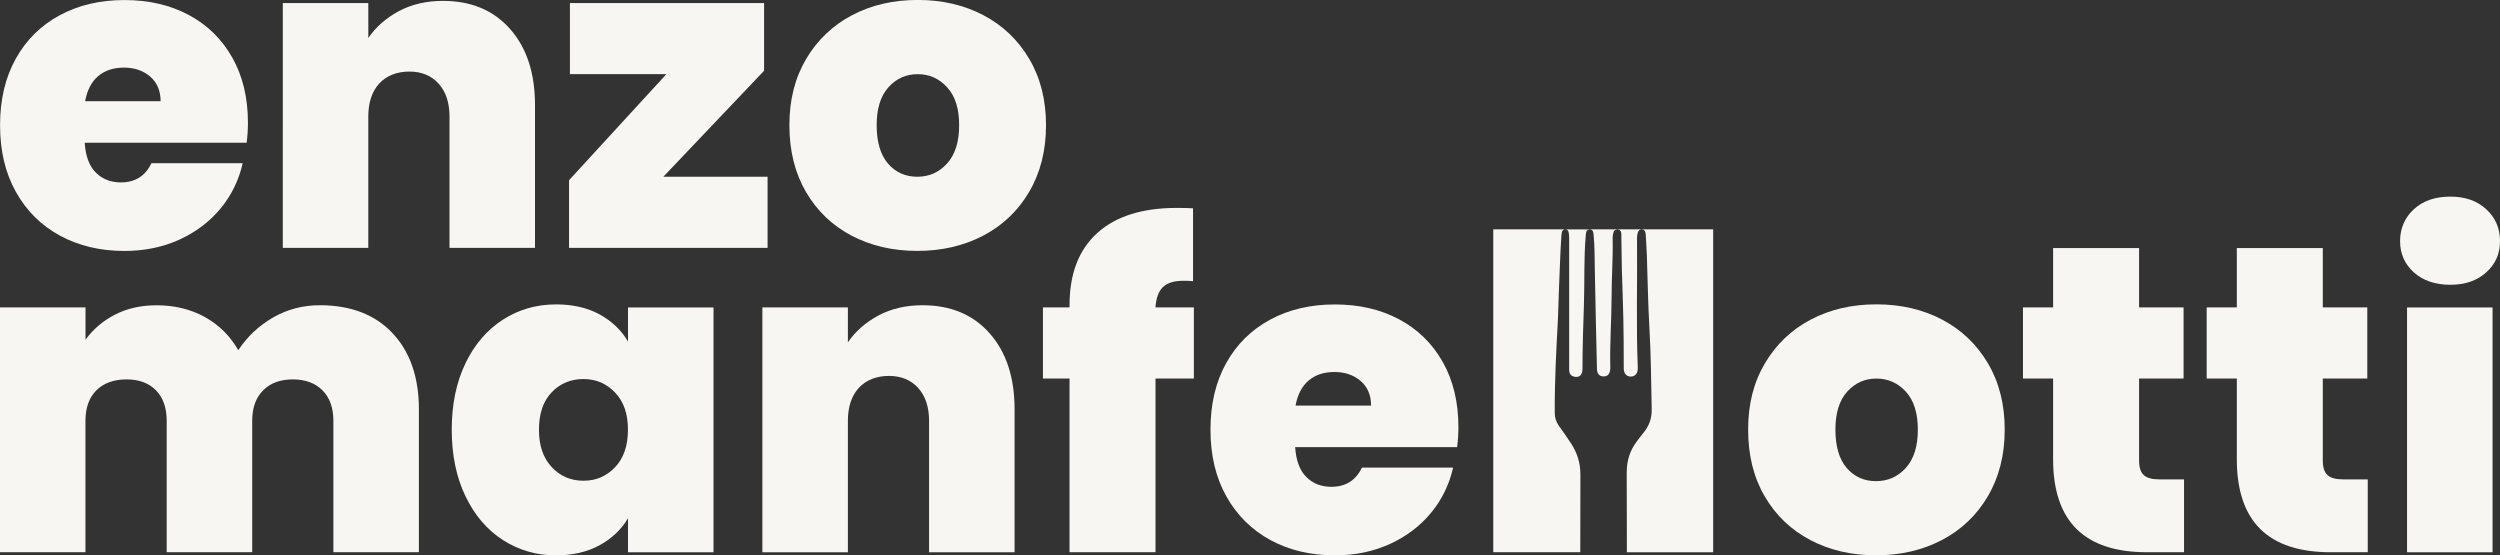
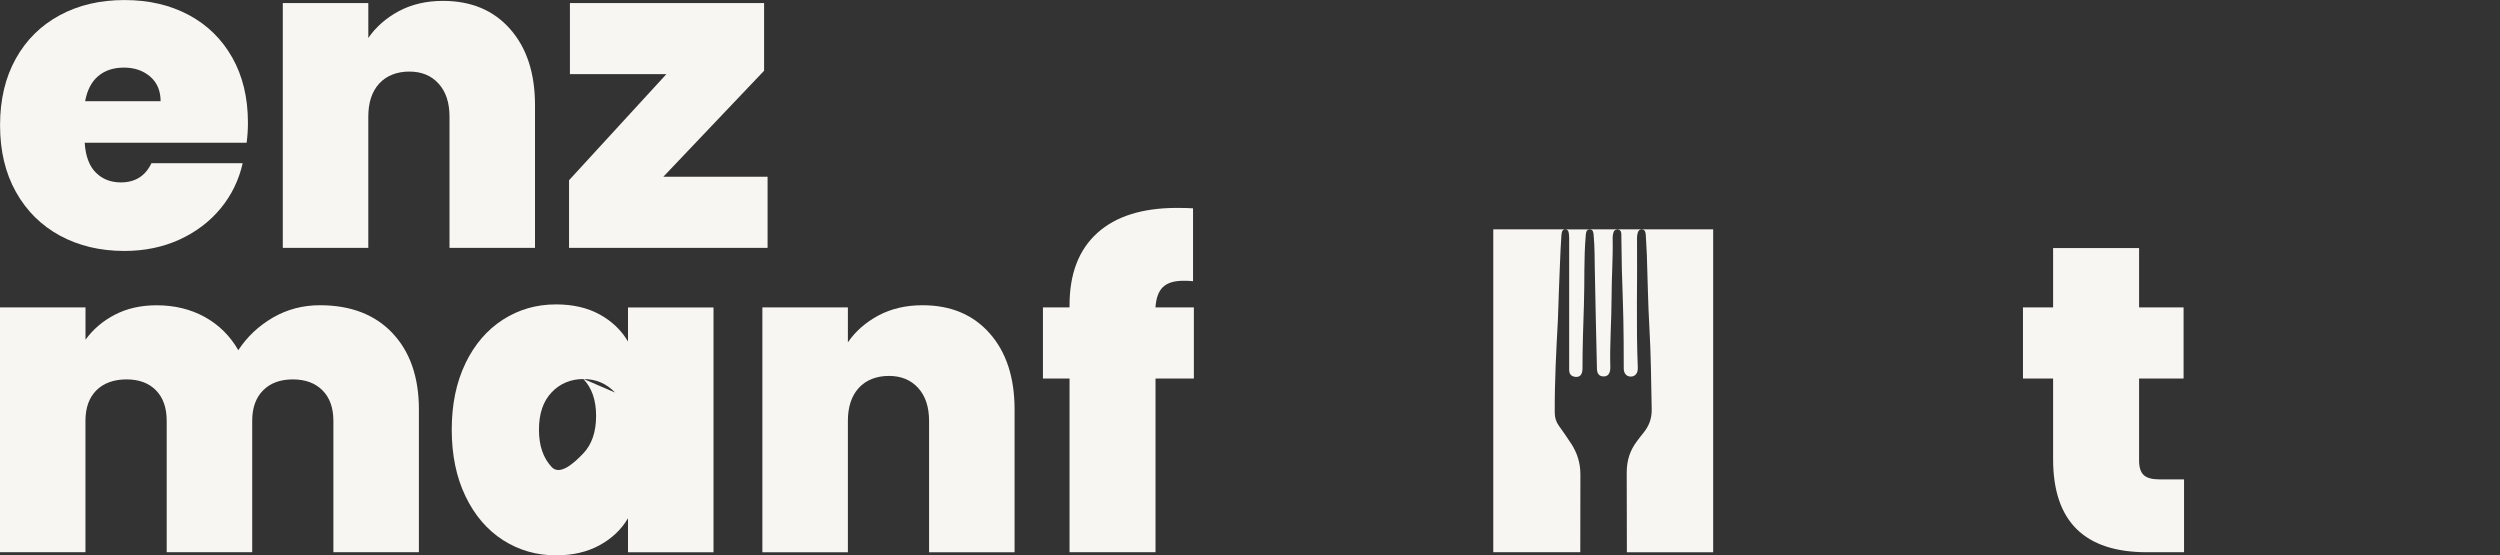
<svg xmlns="http://www.w3.org/2000/svg" id="Livello_1" width="480.37" height="106.7" viewBox="0 0 480.37 106.7">
  <rect x="0" y="0" width="480.37" height="106.7" fill="#333333" stroke="none" />
  <defs>
    <style>.cls-1{fill:#f7f6f2;}</style>
  </defs>
  <path class="cls-1" d="m47.38,27.42h-31.11c.17,2.57.88,4.49,2.14,5.74,1.26,1.26,2.87,1.89,4.82,1.89,2.74,0,4.7-1.23,5.87-3.69h17.53c-.73,3.24-2.14,6.14-4.23,8.68-2.1,2.54-4.74,4.54-7.92,6-3.19,1.45-6.71,2.18-10.57,2.18-4.64,0-8.76-.98-12.37-2.93-3.61-1.96-6.43-4.75-8.47-8.39-2.04-3.63-3.06-7.91-3.06-12.83s1.01-9.18,3.02-12.79c2.01-3.61,4.82-6.39,8.43-8.34,3.61-1.96,7.76-2.93,12.45-2.93s8.75.95,12.33,2.85c3.57,1.9,6.37,4.63,8.38,8.18,2.01,3.55,3.02,7.73,3.02,12.54,0,1.29-.08,2.57-.25,3.86Zm-16.52-7.97c0-2.01-.67-3.59-2.01-4.74-1.34-1.15-3.02-1.72-5.03-1.72s-3.66.54-4.95,1.63c-1.29,1.09-2.12,2.7-2.51,4.82h14.51Z" />
  <path class="cls-1" d="m98.02,5.58c3.19,3.61,4.78,8.48,4.78,14.63v27.42h-16.43v-25.24c0-2.68-.7-4.79-2.1-6.33-1.4-1.54-3.27-2.31-5.62-2.31s-4.39.77-5.79,2.31c-1.4,1.54-2.09,3.65-2.09,6.33v25.24h-16.43V.59h16.43v6.71c1.45-2.12,3.41-3.84,5.87-5.16,2.46-1.31,5.28-1.97,8.47-1.97,5.42,0,9.73,1.8,12.91,5.41Z" />
  <path class="cls-1" d="m127.45,33.96h20.04v13.67h-38.15v-13l18.7-20.38h-18.53V.59h37.31v13l-19.37,20.38Z" />
-   <path class="cls-1" d="m163.63,45.28c-3.72-1.96-6.64-4.75-8.76-8.39-2.12-3.63-3.19-7.91-3.19-12.83s1.08-9.11,3.23-12.75c2.15-3.63,5.09-6.43,8.81-8.39,3.72-1.96,7.92-2.93,12.62-2.93s8.9.98,12.62,2.93c3.72,1.96,6.65,4.75,8.8,8.39,2.15,3.63,3.23,7.88,3.23,12.75s-1.08,9.13-3.23,12.79c-2.15,3.66-5.1,6.47-8.85,8.43-3.74,1.96-7.97,2.93-12.66,2.93s-8.9-.98-12.62-2.93Zm18.36-13.88c1.54-1.7,2.31-4.15,2.31-7.34s-.77-5.62-2.31-7.29c-1.54-1.68-3.42-2.52-5.66-2.52s-4.11.84-5.62,2.52c-1.51,1.68-2.26,4.11-2.26,7.29s.73,5.7,2.18,7.38c1.45,1.68,3.33,2.52,5.62,2.52s4.21-.85,5.74-2.56Z" />
  <path class="cls-1" d="m75.42,64.02c3.38,3.58,5.07,8.47,5.07,14.67v27.42h-16.43v-25.24c0-2.51-.7-4.47-2.1-5.87-1.4-1.4-3.3-2.1-5.7-2.1s-4.31.7-5.7,2.1c-1.4,1.4-2.1,3.35-2.1,5.87v25.24h-16.43v-25.24c0-2.51-.68-4.47-2.06-5.87-1.37-1.4-3.26-2.1-5.66-2.1s-4.39.7-5.79,2.1c-1.4,1.4-2.1,3.35-2.1,5.87v25.24H0v-47.04h16.43v6.21c1.45-2.01,3.34-3.62,5.66-4.82,2.32-1.2,4.99-1.8,8.01-1.8,3.47,0,6.55.76,9.27,2.26,2.71,1.51,4.85,3.63,6.42,6.37,1.68-2.57,3.89-4.65,6.62-6.25,2.74-1.59,5.76-2.39,9.06-2.39,5.92,0,10.58,1.79,13.96,5.37Z" />
-   <path class="cls-1" d="m89.43,69.81c1.76-3.63,4.16-6.43,7.21-8.39,3.05-1.96,6.44-2.93,10.19-2.93,3.24,0,6.04.64,8.39,1.93,2.35,1.29,4.16,3.02,5.45,5.2v-6.54h16.43v47.04h-16.43v-6.54c-1.29,2.18-3.12,3.91-5.49,5.2-2.38,1.29-5.16,1.93-8.34,1.93-3.74,0-7.14-.98-10.19-2.93-3.05-1.96-5.45-4.77-7.21-8.43-1.76-3.66-2.64-7.92-2.64-12.79s.88-9.11,2.64-12.75Zm28.76,5.62c-1.65-1.73-3.68-2.6-6.08-2.6s-4.5.85-6.12,2.56c-1.62,1.71-2.43,4.1-2.43,7.17s.81,5.41,2.43,7.17c1.62,1.76,3.66,2.64,6.12,2.64s4.43-.87,6.08-2.6c1.65-1.73,2.47-4.14,2.47-7.21s-.82-5.39-2.47-7.13Z" />
+   <path class="cls-1" d="m89.43,69.81c1.76-3.63,4.16-6.43,7.21-8.39,3.05-1.96,6.44-2.93,10.19-2.93,3.24,0,6.04.64,8.39,1.93,2.35,1.29,4.16,3.02,5.45,5.2v-6.54h16.43v47.04h-16.43v-6.54c-1.29,2.18-3.12,3.91-5.49,5.2-2.38,1.29-5.16,1.93-8.34,1.93-3.74,0-7.14-.98-10.19-2.93-3.05-1.96-5.45-4.77-7.21-8.43-1.76-3.66-2.64-7.92-2.64-12.79s.88-9.11,2.64-12.75Zm28.76,5.62c-1.65-1.73-3.68-2.6-6.08-2.6s-4.5.85-6.12,2.56c-1.62,1.71-2.43,4.1-2.43,7.17s.81,5.41,2.43,7.17s4.43-.87,6.08-2.6c1.65-1.73,2.47-4.14,2.47-7.21s-.82-5.39-2.47-7.13Z" />
  <path class="cls-1" d="m190.17,64.06c3.19,3.61,4.78,8.48,4.78,14.63v27.42h-16.43v-25.24c0-2.68-.7-4.79-2.1-6.33-1.4-1.54-3.27-2.31-5.62-2.31s-4.39.77-5.79,2.31c-1.4,1.54-2.09,3.65-2.09,6.33v25.24h-16.43v-47.04h16.43v6.71c1.45-2.12,3.41-3.84,5.87-5.16,2.46-1.31,5.28-1.97,8.47-1.97,5.42,0,9.73,1.8,12.91,5.41Z" />
  <path class="cls-1" d="m229.41,72.74h-7.38v33.37h-16.52v-33.37h-5.11v-13.67h5.11v-.42c0-6.04,1.77-10.66,5.33-13.88,3.55-3.21,8.65-4.82,15.3-4.82,1.34,0,2.37.03,3.1.08v14c-.45-.06-1.06-.08-1.85-.08-1.79,0-3.1.41-3.94,1.22-.84.81-1.31,2.11-1.43,3.9h7.38v13.67Z" />
-   <path class="cls-1" d="m279.97,85.91h-31.11c.17,2.57.88,4.49,2.14,5.74,1.26,1.26,2.86,1.89,4.82,1.89,2.74,0,4.7-1.23,5.87-3.69h17.52c-.73,3.24-2.14,6.14-4.23,8.68-2.1,2.54-4.74,4.54-7.92,6-3.19,1.45-6.71,2.18-10.57,2.18-4.64,0-8.76-.98-12.37-2.93-3.6-1.96-6.43-4.75-8.47-8.39-2.04-3.63-3.06-7.91-3.06-12.83s1.01-9.18,3.02-12.79c2.01-3.61,4.82-6.39,8.43-8.34,3.61-1.96,7.76-2.93,12.45-2.93s8.75.95,12.33,2.85c3.58,1.9,6.37,4.63,8.39,8.18,2.01,3.55,3.02,7.73,3.02,12.54,0,1.29-.08,2.57-.25,3.86Zm-16.52-7.97c0-2.01-.67-3.59-2.01-4.74-1.34-1.15-3.02-1.72-5.03-1.72s-3.66.54-4.95,1.63c-1.29,1.09-2.13,2.7-2.52,4.82h14.51Z" />
-   <path class="cls-1" d="m347.85,103.77c-3.72-1.96-6.64-4.75-8.76-8.39-2.13-3.63-3.19-7.91-3.19-12.83s1.07-9.11,3.23-12.75c2.15-3.63,5.08-6.43,8.8-8.39,3.72-1.96,7.92-2.93,12.62-2.93s8.9.98,12.62,2.93c3.72,1.96,6.65,4.75,8.8,8.39,2.15,3.63,3.23,7.88,3.23,12.75s-1.08,9.13-3.23,12.79c-2.15,3.66-5.1,6.47-8.85,8.43-3.74,1.96-7.97,2.93-12.66,2.93s-8.9-.98-12.62-2.93Zm18.36-13.88c1.54-1.7,2.3-4.15,2.3-7.34s-.77-5.62-2.3-7.29c-1.54-1.68-3.43-2.52-5.66-2.52s-4.11.84-5.62,2.52c-1.51,1.68-2.26,4.11-2.26,7.29s.72,5.7,2.18,7.38c1.45,1.68,3.33,2.52,5.62,2.52s4.21-.85,5.75-2.56Z" />
  <path class="cls-1" d="m419.66,92.11v14h-7.13c-12.02,0-18.03-5.95-18.03-17.86v-15.51h-5.79v-13.67h5.79v-11.4h16.52v11.4h8.55v13.67h-8.55v15.76c0,1.29.29,2.21.88,2.77.59.56,1.58.84,2.98.84h4.78Z" />
-   <path class="cls-1" d="m454.96,92.11v14h-7.13c-12.02,0-18.03-5.95-18.03-17.86v-15.51h-5.79v-13.67h5.79v-11.4h16.52v11.4h8.55v13.67h-8.55v15.76c0,1.29.29,2.21.88,2.77.59.56,1.58.84,2.98.84h4.78Z" />
-   <path class="cls-1" d="m463.81,52.33c-1.76-1.59-2.64-3.59-2.64-6s.88-4.5,2.64-6.12c1.76-1.62,4.09-2.43,7-2.43s5.16.81,6.92,2.43c1.76,1.62,2.64,3.66,2.64,6.12s-.88,4.4-2.64,6c-1.76,1.59-4.07,2.39-6.92,2.39s-5.24-.8-7-2.39Zm15.13,6.75v47.04h-16.43v-47.04h16.43Z" />
  <path class="cls-1" d="m306.22,45.24c.2,2.2.18,4.41.22,6.61.11,6.33.27,12.66.41,18.99.02.86.34,1.49,1.29,1.49.9,0,1.19-.64,1.27-1.42.01-.11.01-.21.01-.32-.13-4.45.23-8.89.24-13.34,0-3.84.29-7.68.21-11.52,0-.11,0-.22.01-.32.08-.55.12-1.22.76-1.3v-.05h-5.15v.03c.66.02.68.62.73,1.14Z" />
  <path class="cls-1" d="m301.88,85.22c-.75-1.16-1.55-2.3-2.36-3.43-.54-.76-.78-1.59-.78-2.5-.03-5.91.28-11.8.6-17.7.1-1.92.11-3.84.2-5.76.17-3.48.23-6.96.47-10.44.02-.28.04-.57.12-.84.08-.29.31-.48.63-.49h-13.83v62.05h16.72c0-5.43,0-10.52.02-14.96,0-2.21-.62-4.13-1.78-5.93Z" />
  <path class="cls-1" d="m301.39,44.55c.09.38.12.77.12,1.16,0,4.13,0,8.26,0,12.39h0c0,4.16,0,8.33,0,12.5,0,.71-.05,1.48.86,1.75,1.06.3,1.71-.25,1.7-1.52,0-4.13.15-8.26.28-12.38.15-4.41-.04-8.82.35-13.22.05-.51.07-1.11.72-1.13.03,0,.04.01.06.01v-.03h-4.73c.32,0,.57.19.64.48Z" />
  <path class="cls-1" d="m310.64,44.12c.05,0,.08-.04.14-.03.84.03.76.81.76,1.4.03,4.13.12,8.26.29,12.38.15,3.73.2,12.26.17,12.79-.05,1.03.48,1.69,1.34,1.7.85.01,1.4-.66,1.36-1.68-.34-8.26-.06-16.52-.15-24.77,0-.28,0-.57.06-.85.1-.51.27-1.03.92-.97.58.06.67.56.7,1.04.07,1.31.16,2.63.21,3.94.16,4.58.22,9.18.48,13.75.31,5.26.34,10.52.45,15.79.04,1.86-.54,3.31-1.67,4.66-.41.49-.79,1.01-1.17,1.52-1.36,1.78-1.96,3.73-1.96,6.04.02,4.53.02,9.74.03,15.29h16.58v-62.05h-18.55v.05Z" />
</svg>